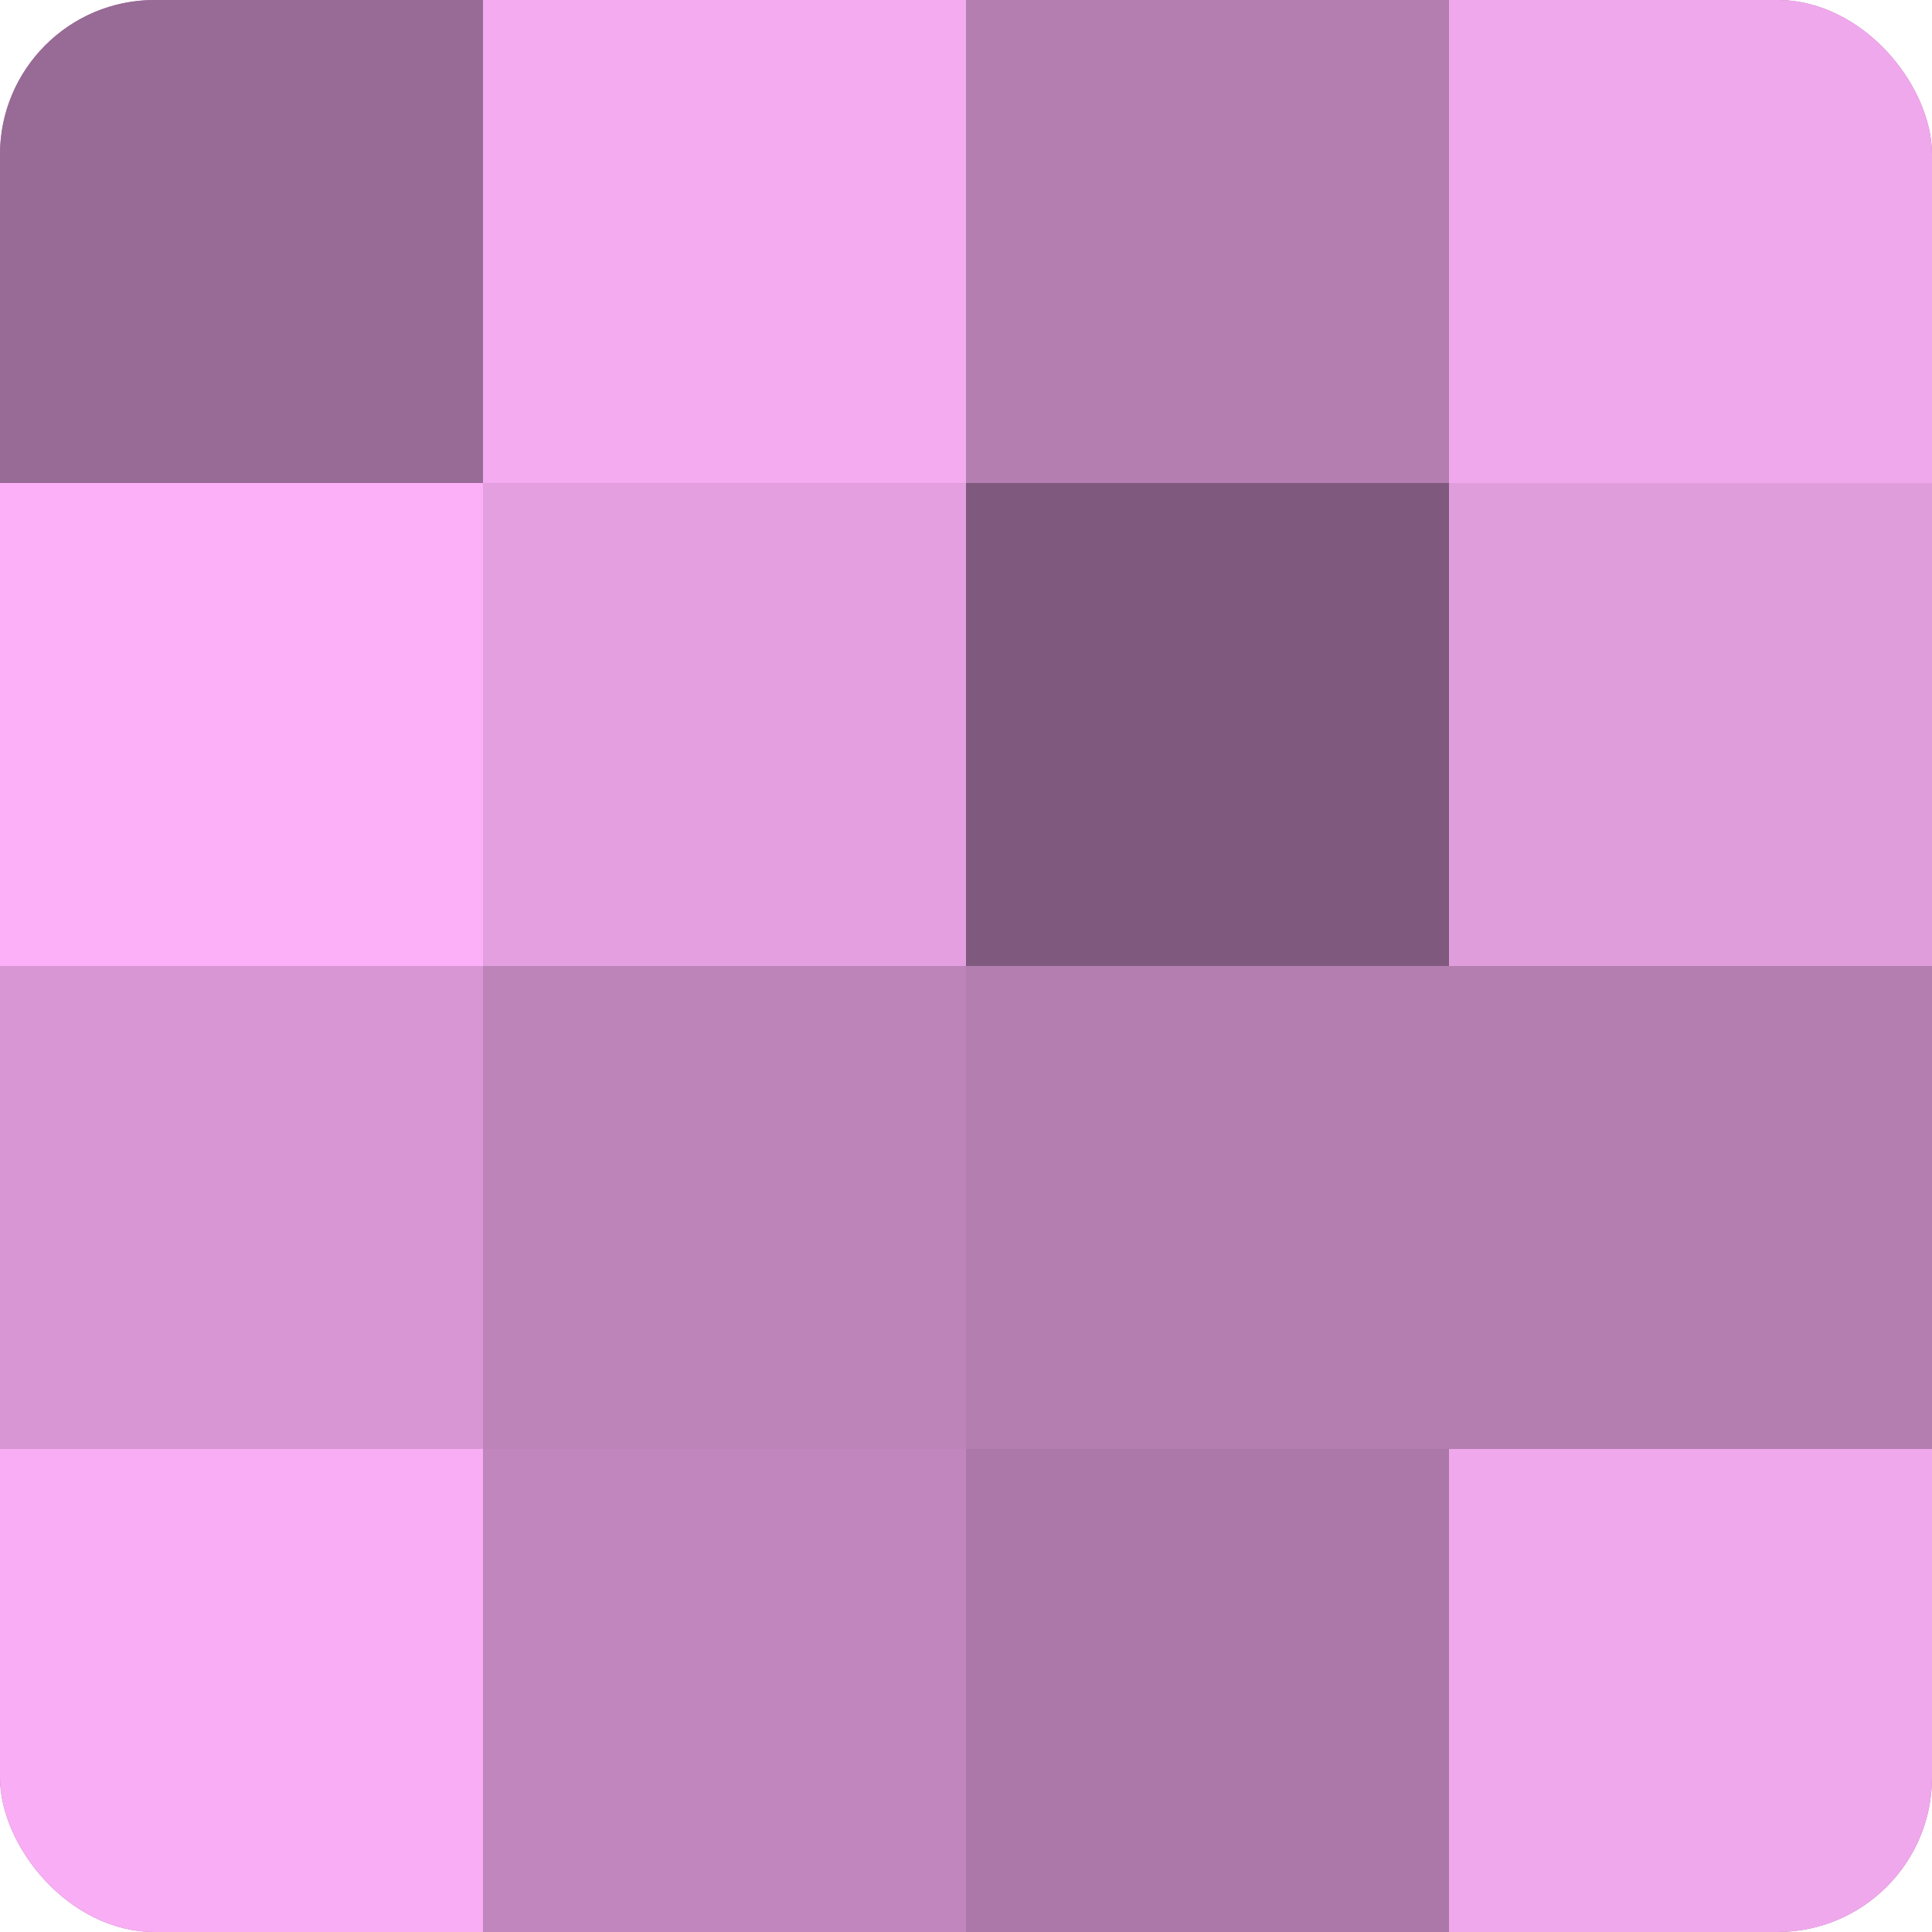
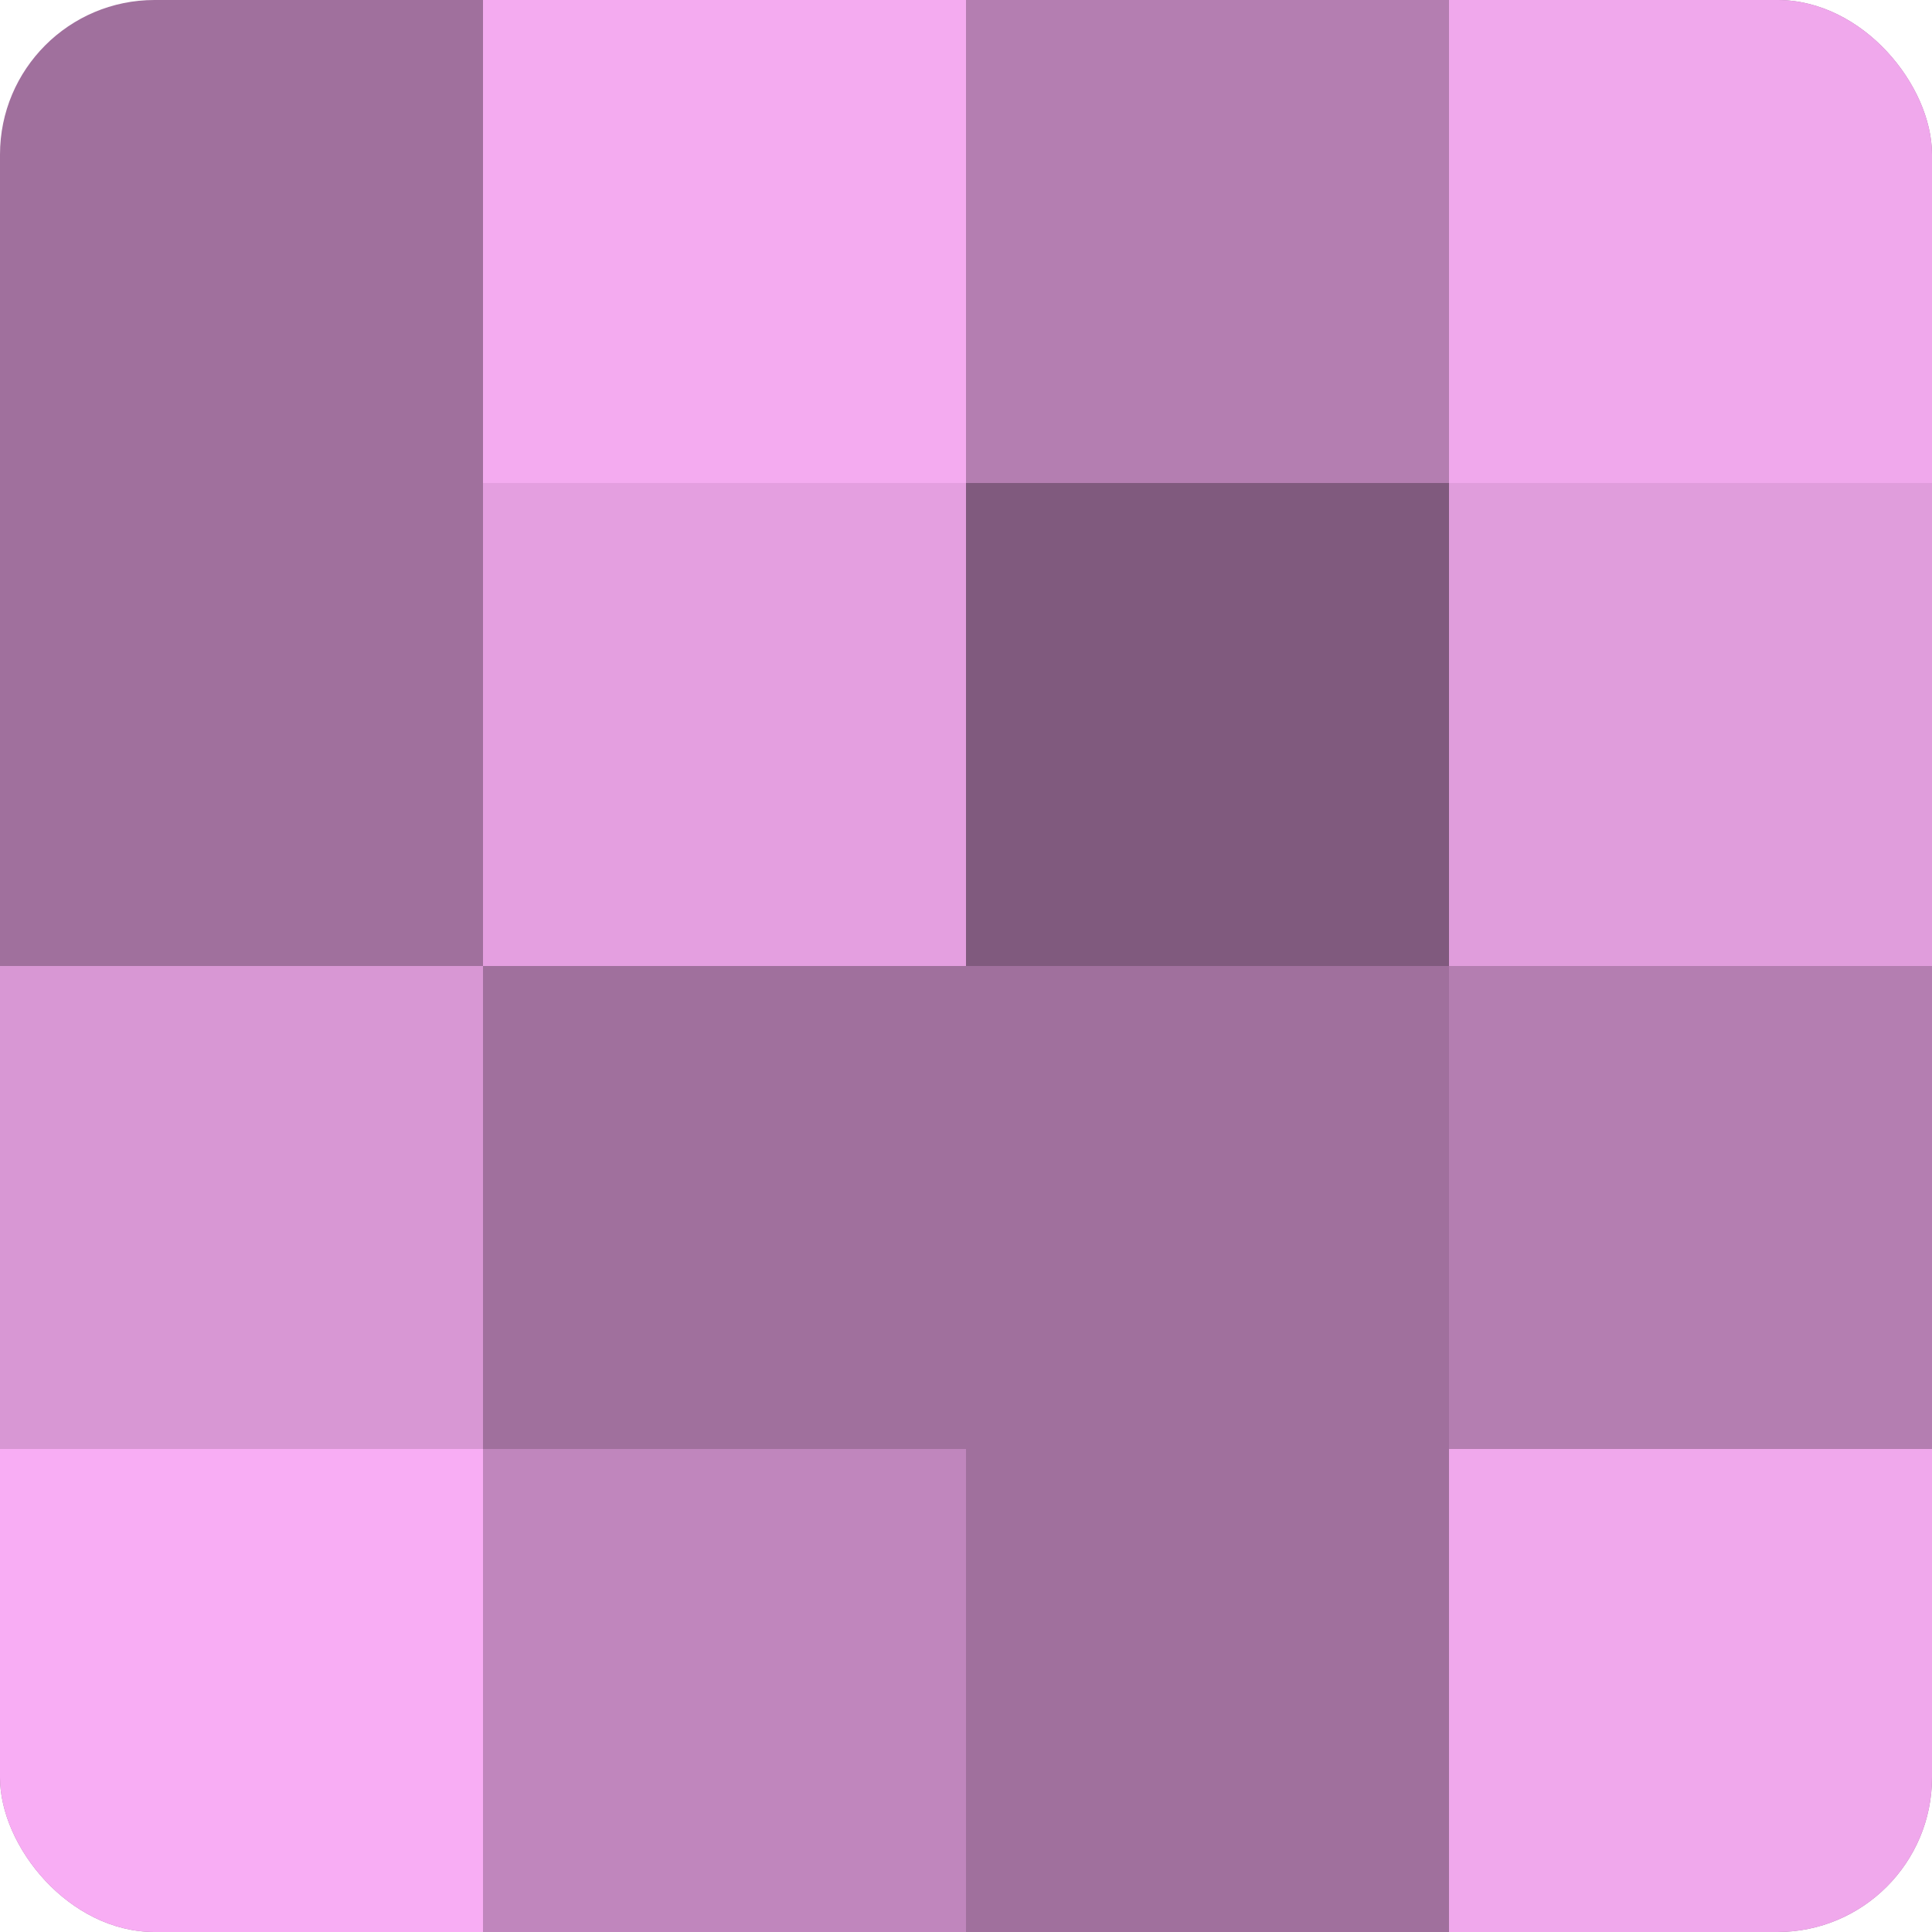
<svg xmlns="http://www.w3.org/2000/svg" width="60" height="60" viewBox="0 0 100 100" preserveAspectRatio="xMidYMid meet">
  <defs>
    <clipPath id="c" width="100" height="100">
      <rect width="100" height="100" rx="8" ry="8" />
    </clipPath>
  </defs>
  <g clip-path="url(#c)">
    <rect width="100" height="100" fill="#a0709d" />
-     <rect width="25" height="25" fill="#986a96" />
-     <rect y="25" width="25" height="25" fill="#fcb0f8" />
    <rect y="50" width="25" height="25" fill="#d897d4" />
    <rect y="75" width="25" height="25" fill="#f8adf4" />
    <rect x="25" width="25" height="25" fill="#f4abf0" />
    <rect x="25" y="25" width="25" height="25" fill="#e49fe0" />
-     <rect x="25" y="50" width="25" height="25" fill="#bc84b9" />
    <rect x="25" y="75" width="25" height="25" fill="#c086bd" />
    <rect x="50" width="25" height="25" fill="#b47eb1" />
    <rect x="50" y="25" width="25" height="25" fill="#805a7e" />
-     <rect x="50" y="50" width="25" height="25" fill="#b47eb1" />
-     <rect x="50" y="75" width="25" height="25" fill="#ac78a9" />
    <rect x="75" width="25" height="25" fill="#f0a8ec" />
    <rect x="75" y="25" width="25" height="25" fill="#e09ddc" />
    <rect x="75" y="50" width="25" height="25" fill="#b47eb1" />
    <rect x="75" y="75" width="25" height="25" fill="#f0a8ec" />
  </g>
</svg>